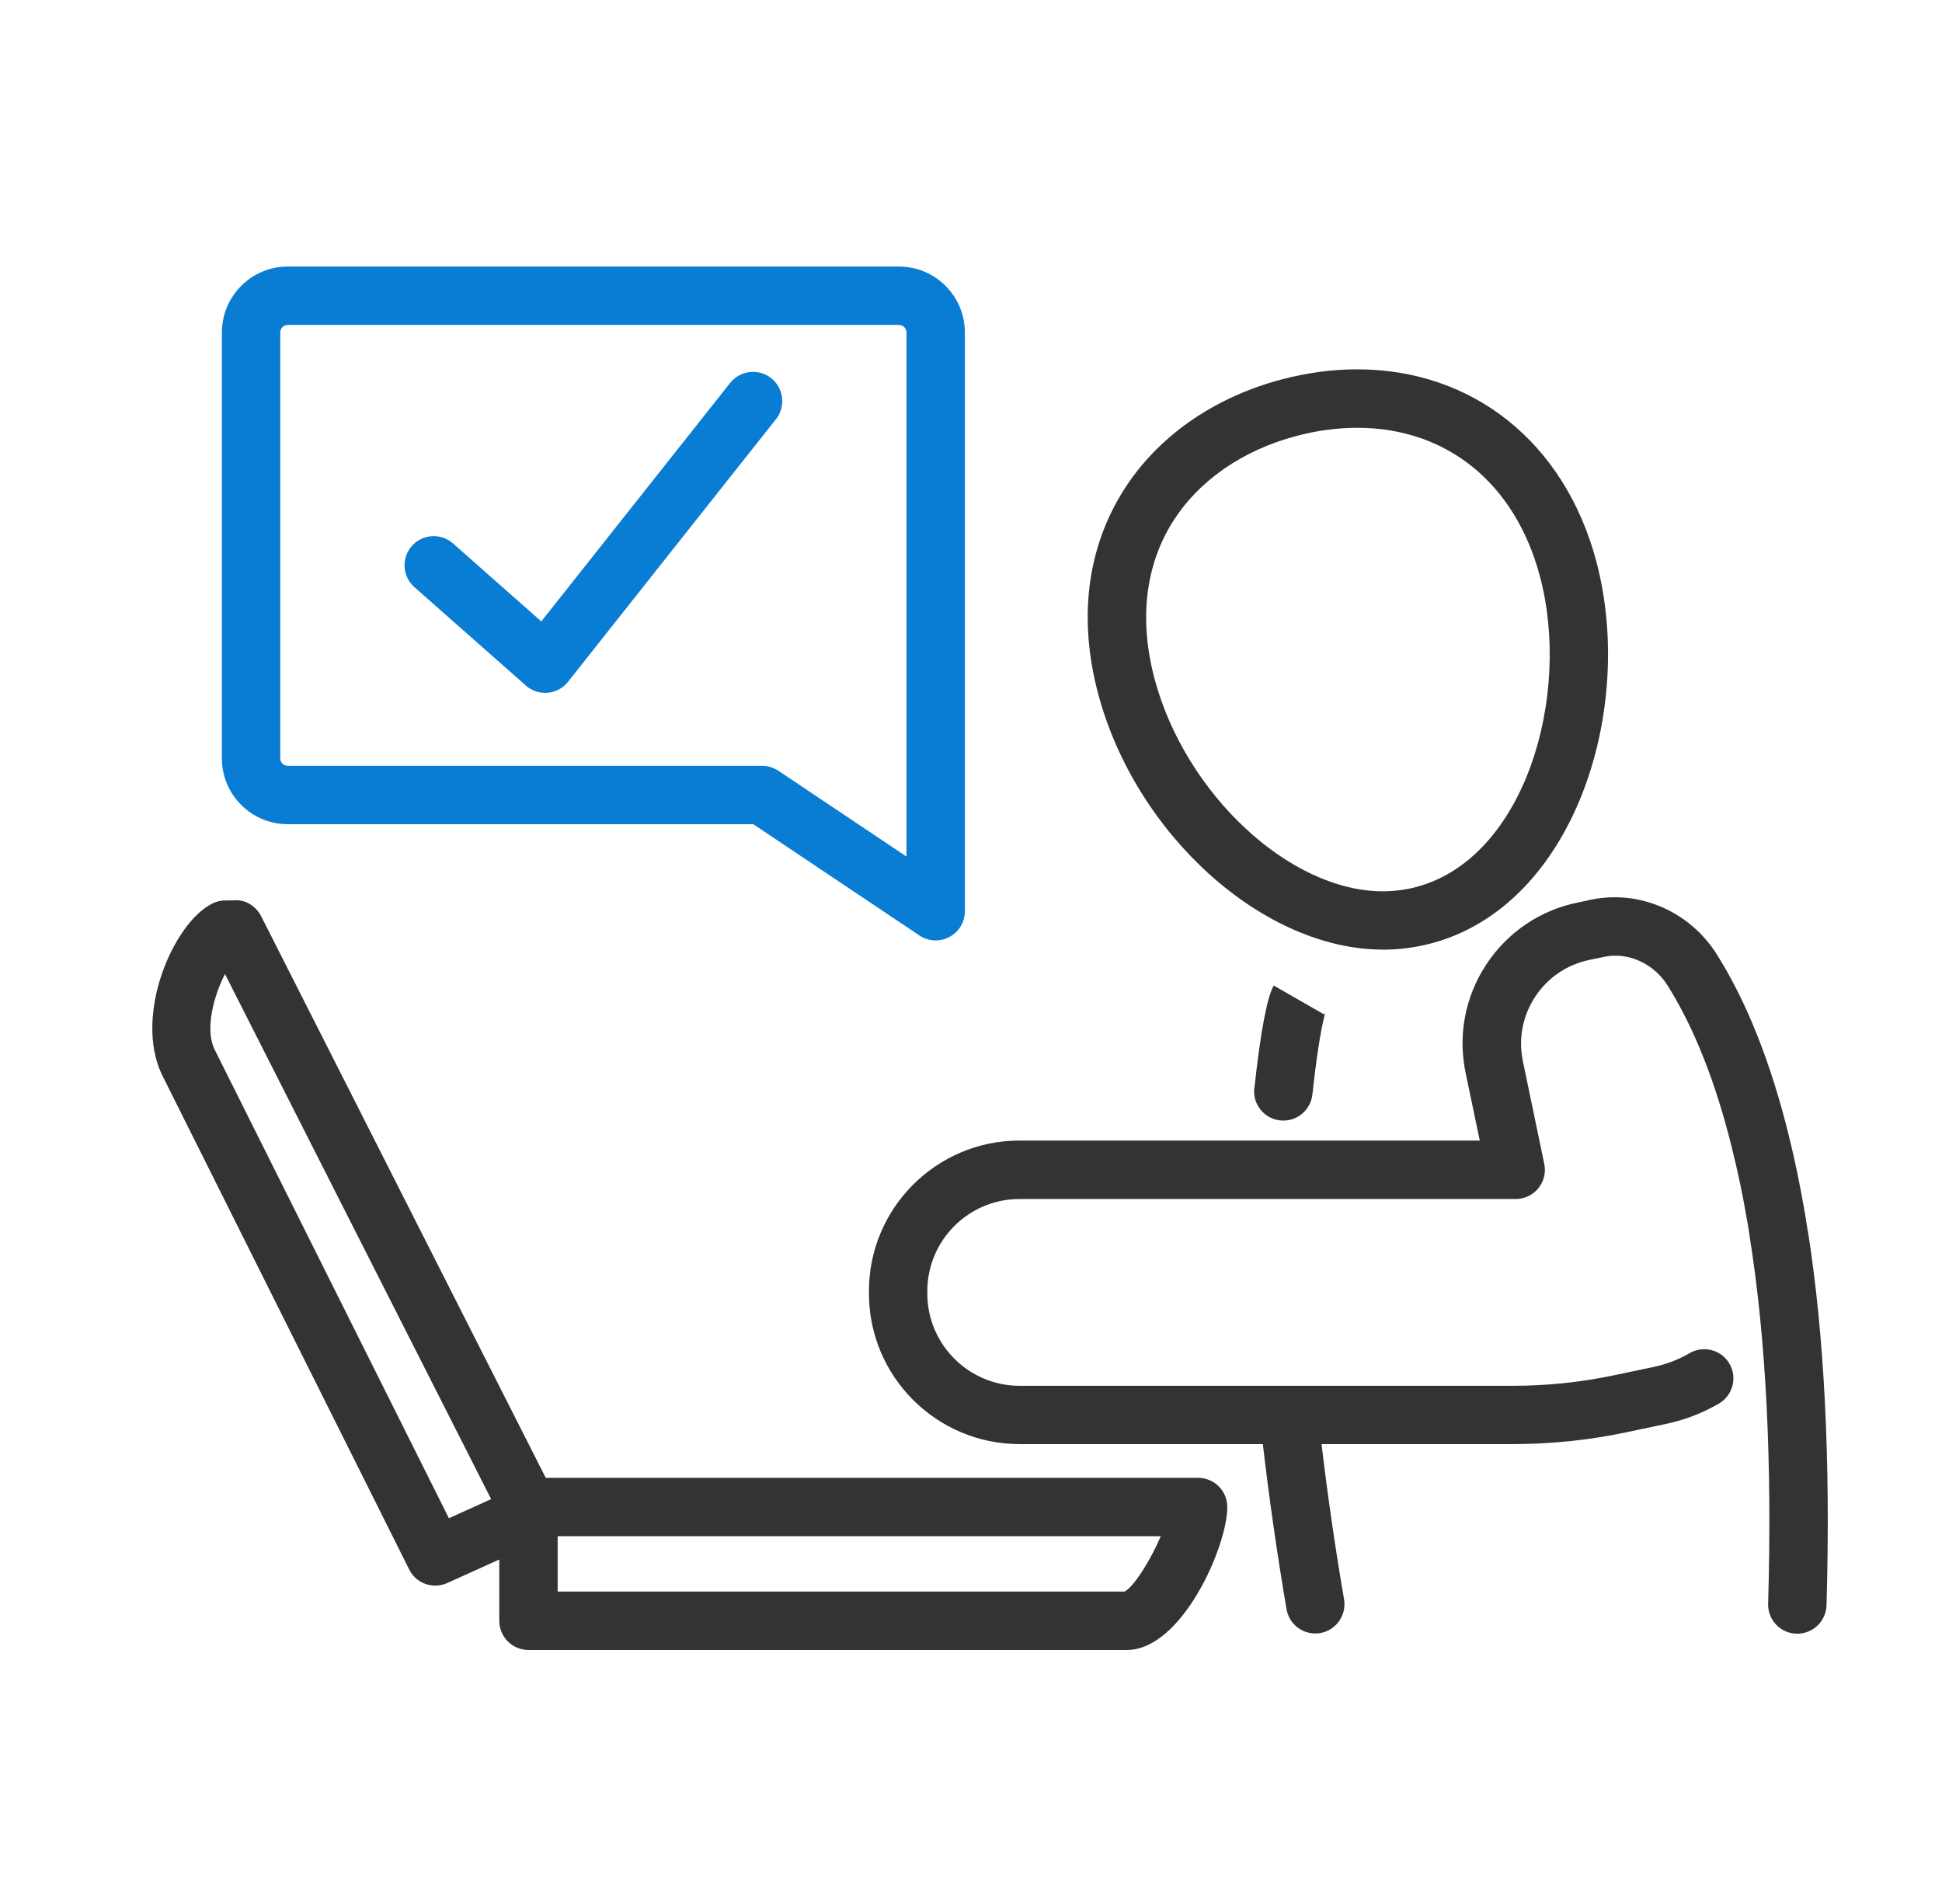
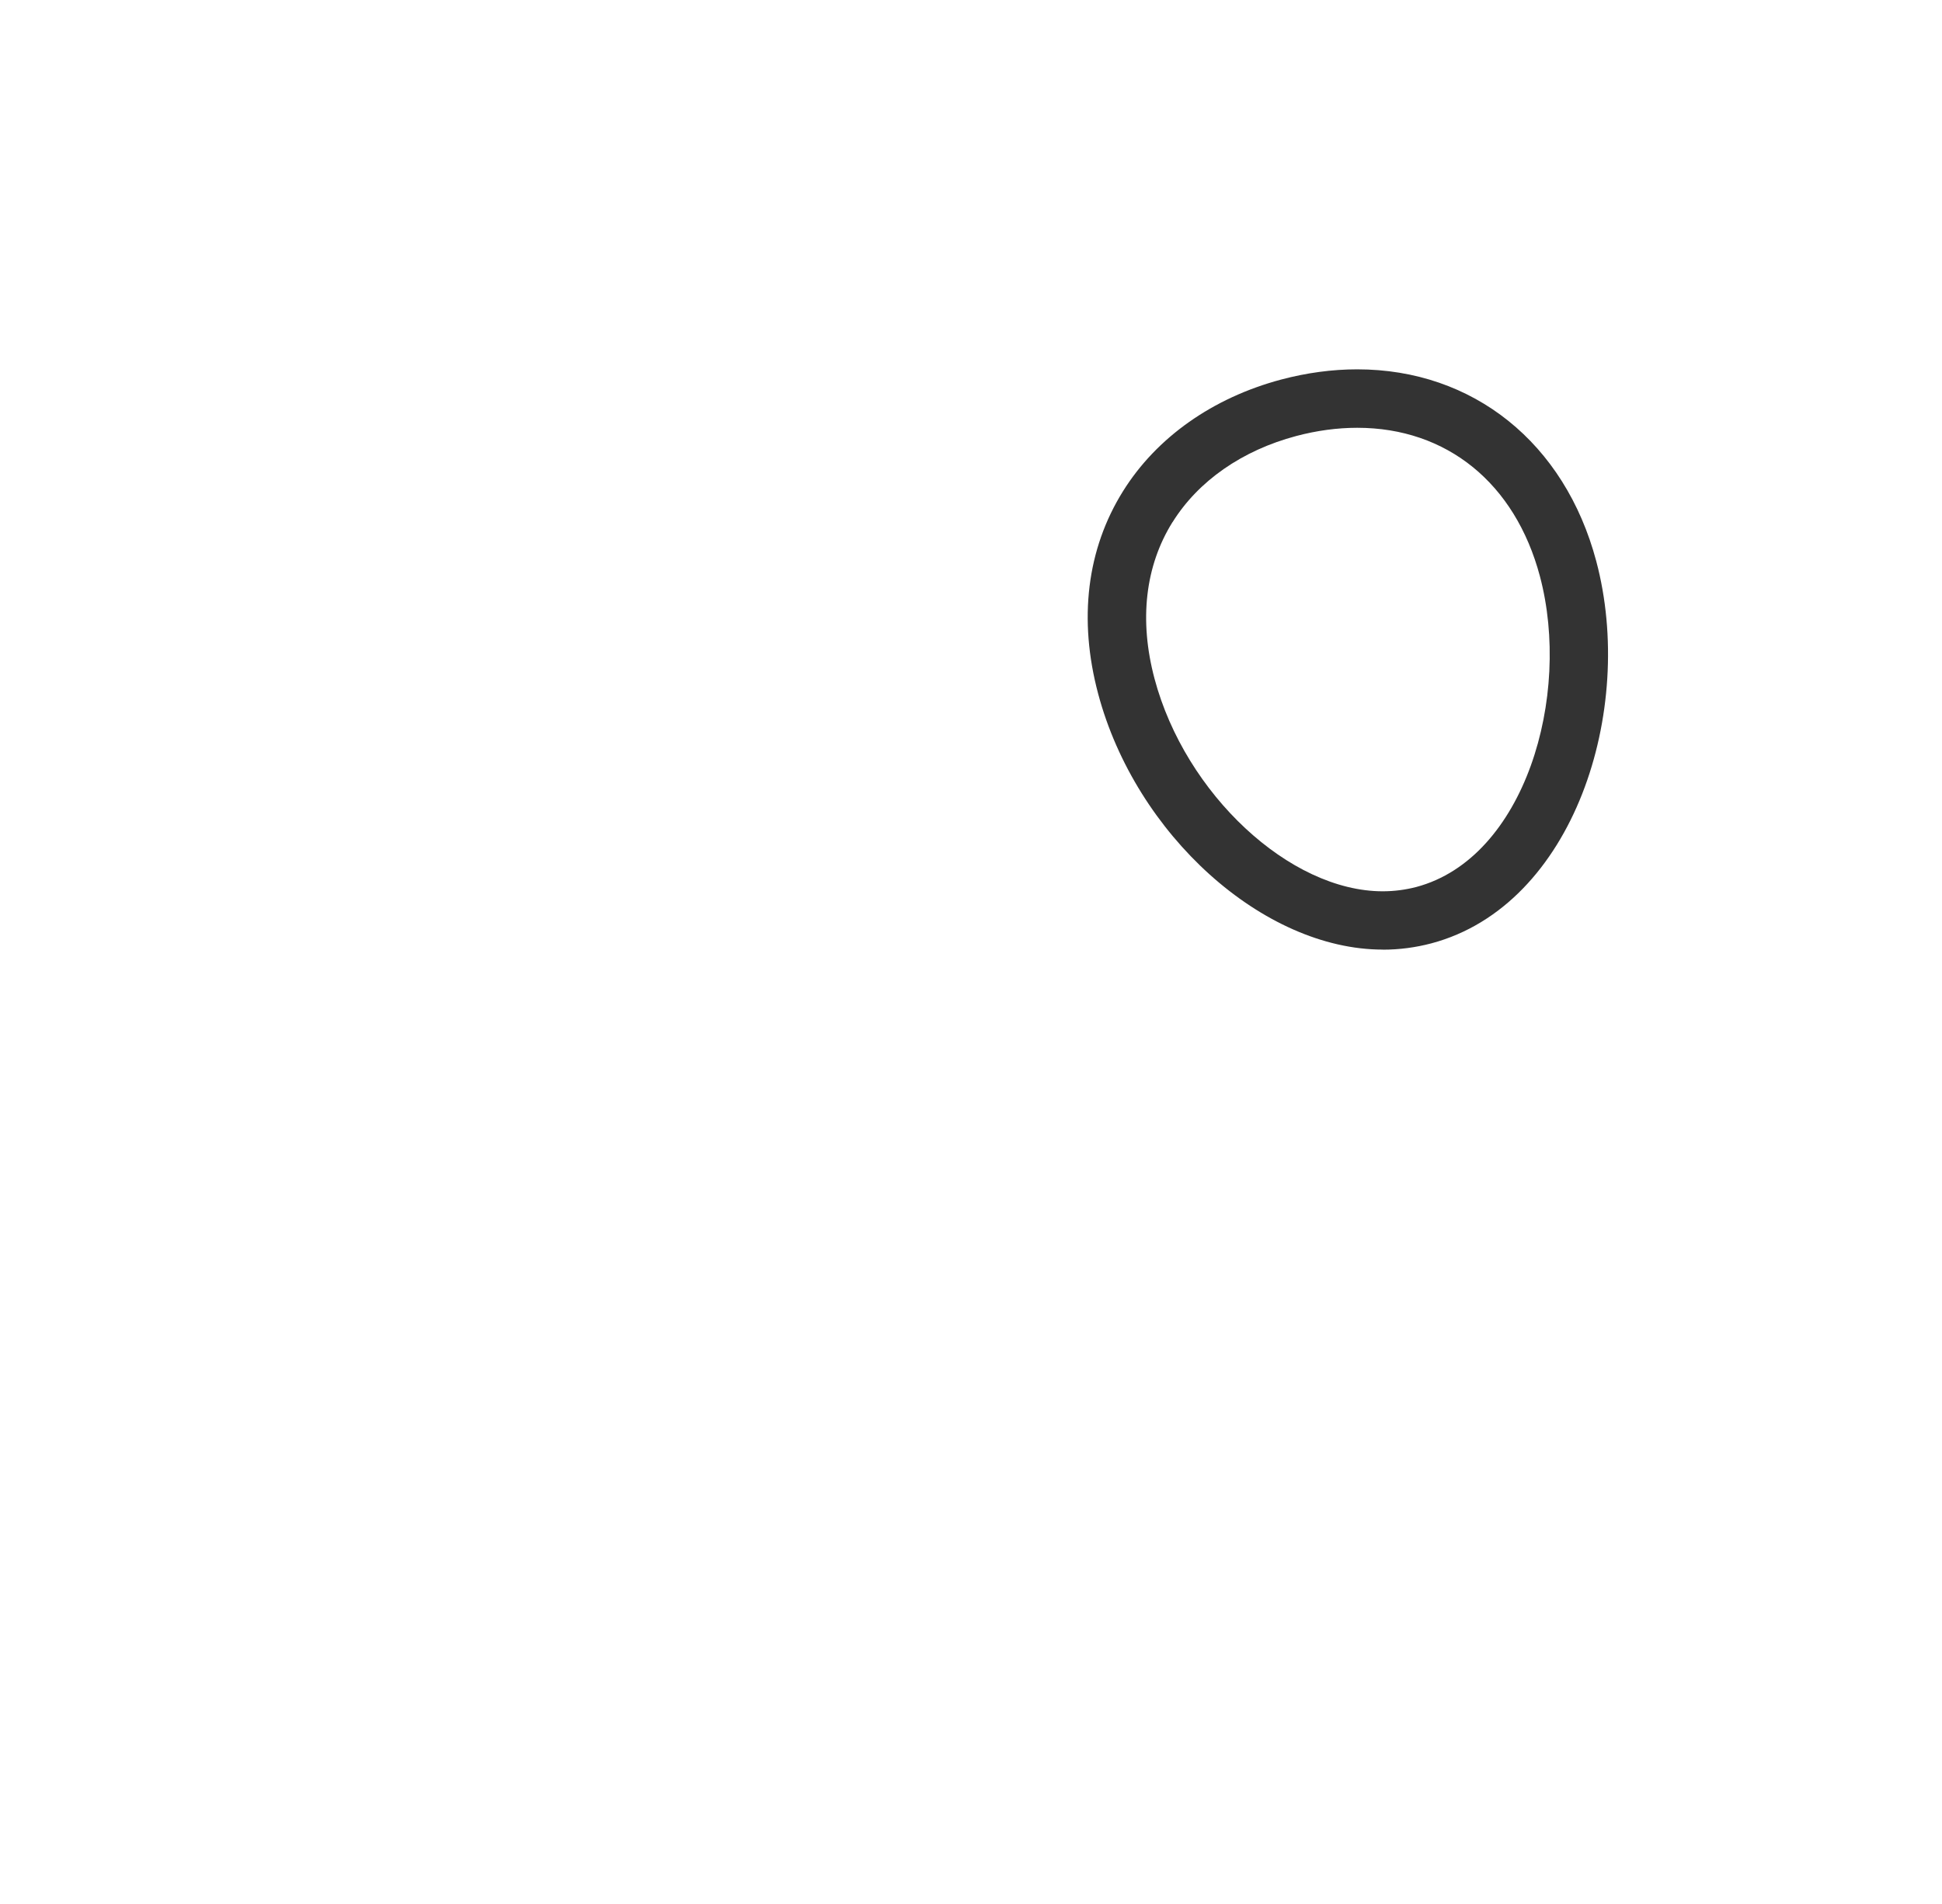
<svg xmlns="http://www.w3.org/2000/svg" width="51" height="50" viewBox="0 0 51 50" fill="none">
-   <path d="M13.808 18.003C13.949 18.128 14.128 18.195 14.316 18.195C14.338 18.195 14.36 18.195 14.384 18.193C14.594 18.175 14.786 18.07 14.917 17.904L20.378 11.008C20.64 10.677 20.585 10.195 20.253 9.931C19.92 9.668 19.438 9.725 19.175 10.056L14.215 16.319L11.897 14.271C11.581 13.991 11.095 14.021 10.816 14.338C10.536 14.655 10.566 15.141 10.883 15.419L13.808 18.001V18.003Z" fill="#097CD3" />
-   <path d="M7.556 21.644H19.782L24.147 24.567C24.276 24.654 24.424 24.696 24.573 24.696C24.696 24.696 24.821 24.666 24.934 24.605C25.184 24.472 25.339 24.212 25.339 23.93V8.731C25.339 7.777 24.563 7 23.609 7H7.556C6.604 7 5.827 7.777 5.827 8.731V19.916C5.827 20.868 6.602 21.644 7.556 21.644ZM7.36 8.731C7.36 8.622 7.447 8.533 7.556 8.533H23.609C23.718 8.533 23.806 8.622 23.806 8.731V22.494L20.442 20.241C20.315 20.156 20.167 20.111 20.016 20.111H7.556C7.449 20.111 7.36 20.025 7.36 19.916V8.731Z" fill="#097CD3" />
-   <path d="M31.464 38.809H14.332L6.859 24.062C6.725 23.799 6.453 23.622 6.157 23.642L5.896 23.648C5.781 23.65 5.67 23.678 5.568 23.731C4.551 24.245 3.512 26.646 4.248 28.213L10.746 41.215C10.879 41.484 11.149 41.639 11.431 41.639C11.538 41.639 11.645 41.617 11.748 41.571L13.112 40.953V42.563C13.112 42.986 13.455 43.329 13.878 43.329H29.596C31.035 43.329 32.231 40.614 32.231 39.575C32.231 39.152 31.888 38.809 31.464 38.809ZM11.789 39.87L5.628 27.545C5.378 27.015 5.622 26.131 5.908 25.579L12.898 39.368L11.789 39.87ZM29.538 41.796H14.645V40.342H30.484C30.226 40.947 29.796 41.649 29.536 41.796H29.538Z" fill="#333333" />
  <path d="M36.315 24.939C36.748 24.939 37.178 24.882 37.59 24.773C41.334 23.777 42.963 18.651 41.92 14.736C41.093 11.63 38.687 9.699 35.641 9.699C34.985 9.699 34.314 9.79 33.646 9.967C31.849 10.446 30.374 11.486 29.493 12.898C28.543 14.419 28.317 16.259 28.839 18.218C29.825 21.923 33.178 24.937 36.313 24.937L36.315 24.939ZM30.794 13.711C31.469 12.63 32.621 11.827 34.041 11.45C34.58 11.307 35.118 11.234 35.643 11.234C37.997 11.234 39.79 12.691 40.44 15.131C41.279 18.282 40.044 22.534 37.194 23.293C36.91 23.367 36.613 23.406 36.313 23.406C33.87 23.406 31.127 20.85 30.32 17.824C29.91 16.285 30.074 14.863 30.792 13.711H30.794Z" fill="#333333" />
-   <path d="M32.94 28.578C32.893 28.999 33.198 29.377 33.62 29.423C33.648 29.425 33.676 29.427 33.704 29.427C34.09 29.427 34.422 29.137 34.465 28.743C34.654 27.004 34.808 26.591 34.814 26.575C34.794 26.625 34.779 26.643 34.779 26.643L33.45 25.881C33.275 26.188 33.103 27.095 32.942 28.578H32.94Z" fill="#333333" />
-   <path d="M47.468 32.296C47.466 32.263 47.46 32.227 47.452 32.187L47.436 32.086C47.428 32.025 47.418 31.965 47.408 31.904C47.408 31.892 47.4 31.86 47.398 31.848L47.388 31.797C47.269 31.101 47.133 30.448 46.972 29.802C46.502 27.896 45.867 26.299 45.082 25.056C44.38 23.945 43.075 23.368 41.804 23.622L41.425 23.703C40.432 23.908 39.581 24.489 39.026 25.337C38.472 26.184 38.282 27.196 38.492 28.187L38.861 29.952H26.772C24.593 29.952 22.82 31.725 22.82 33.903V33.968C22.82 36.15 24.595 37.923 26.776 37.923H33.164C33.326 39.313 33.532 40.766 33.786 42.258C33.85 42.631 34.173 42.896 34.54 42.896C34.583 42.896 34.627 42.892 34.669 42.886C35.087 42.815 35.367 42.417 35.297 42C35.056 40.598 34.861 39.233 34.706 37.923H39.728C40.723 37.923 41.723 37.821 42.698 37.615L43.734 37.397C44.233 37.294 44.705 37.112 45.14 36.86C45.505 36.648 45.631 36.179 45.419 35.813C45.207 35.446 44.737 35.323 44.372 35.535C44.079 35.705 43.759 35.828 43.422 35.898L42.385 36.116C41.514 36.3 40.62 36.392 39.73 36.392H26.776C25.441 36.392 24.353 35.305 24.353 33.97V33.905C24.353 32.572 25.439 31.487 26.772 31.487H39.805C40.035 31.487 40.255 31.382 40.4 31.204C40.545 31.025 40.602 30.791 40.555 30.565L39.995 27.876C39.87 27.287 39.983 26.684 40.313 26.18C40.642 25.675 41.151 25.33 41.743 25.207L42.139 25.125C42.762 24.998 43.428 25.302 43.793 25.879C44.489 26.985 45.062 28.429 45.491 30.178C45.643 30.787 45.772 31.402 45.883 32.06C45.885 32.072 45.891 32.108 45.895 32.12L45.947 32.445C45.947 32.463 45.951 32.481 45.953 32.499C46.381 35.184 46.542 38.418 46.434 42.113C46.421 42.537 46.754 42.89 47.178 42.902C47.186 42.902 47.194 42.902 47.2 42.902C47.614 42.902 47.954 42.573 47.967 42.157C48.078 38.385 47.912 35.069 47.474 32.3L47.468 32.296Z" fill="#333333" />
</svg>